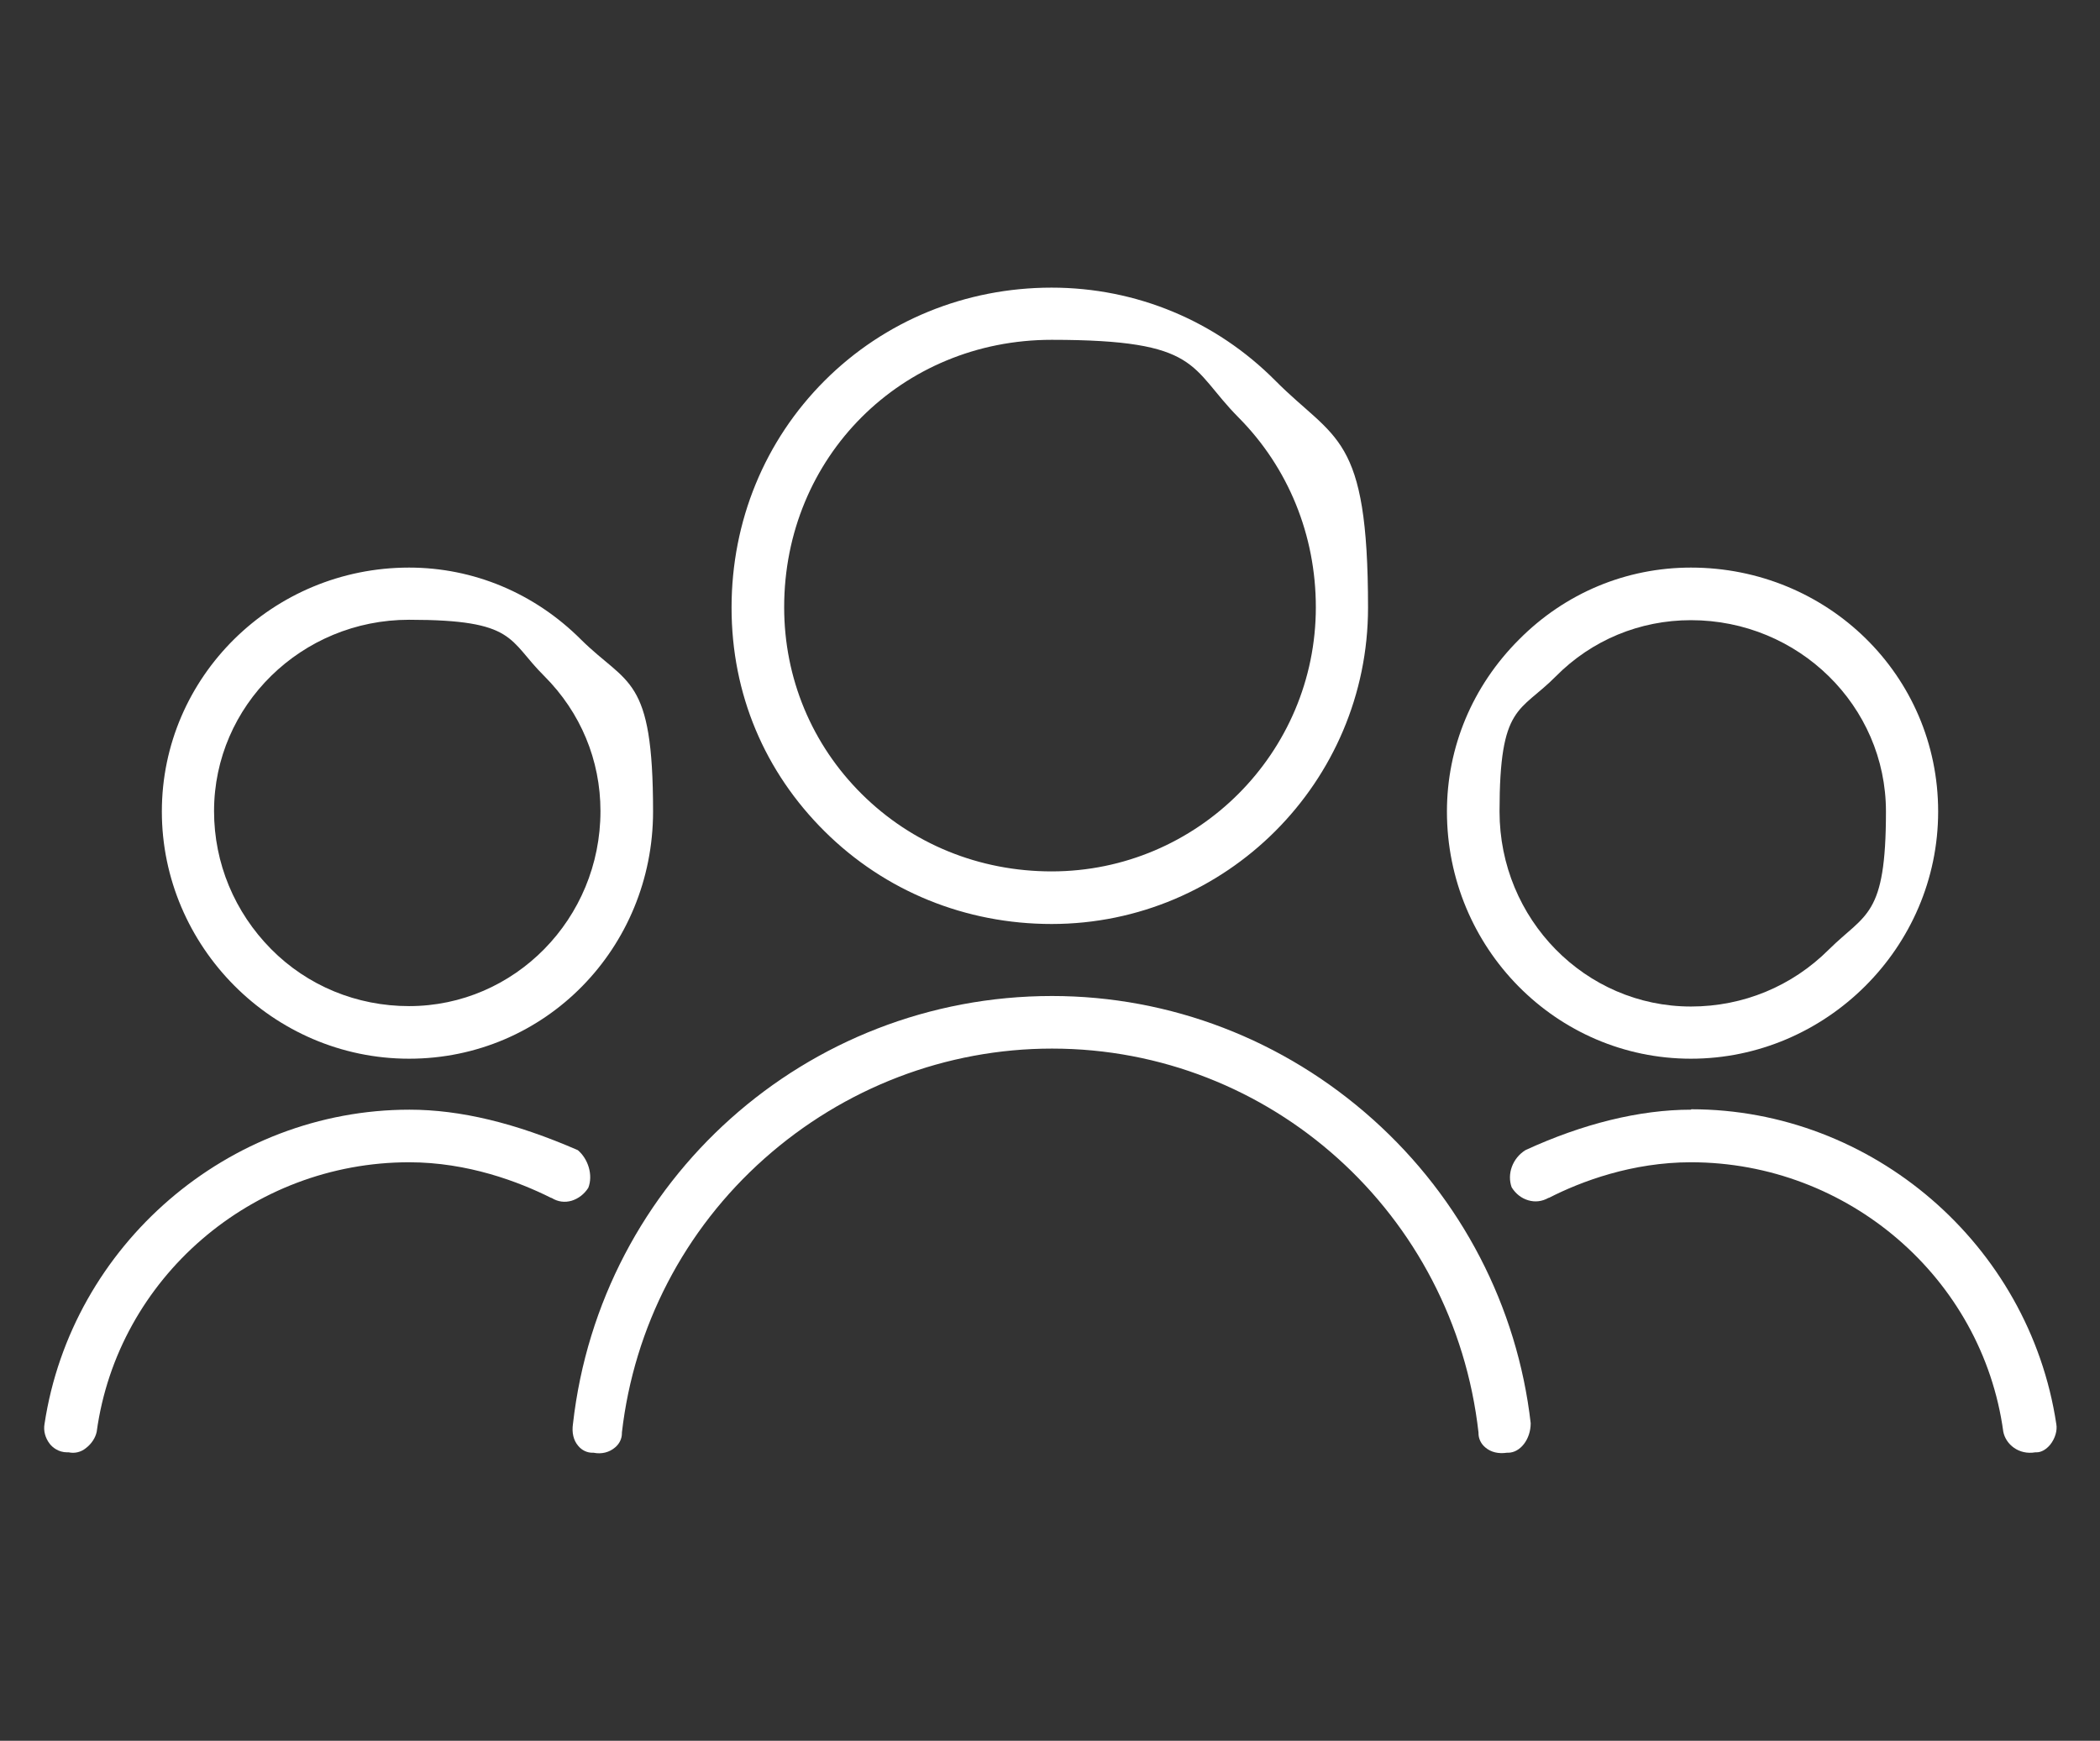
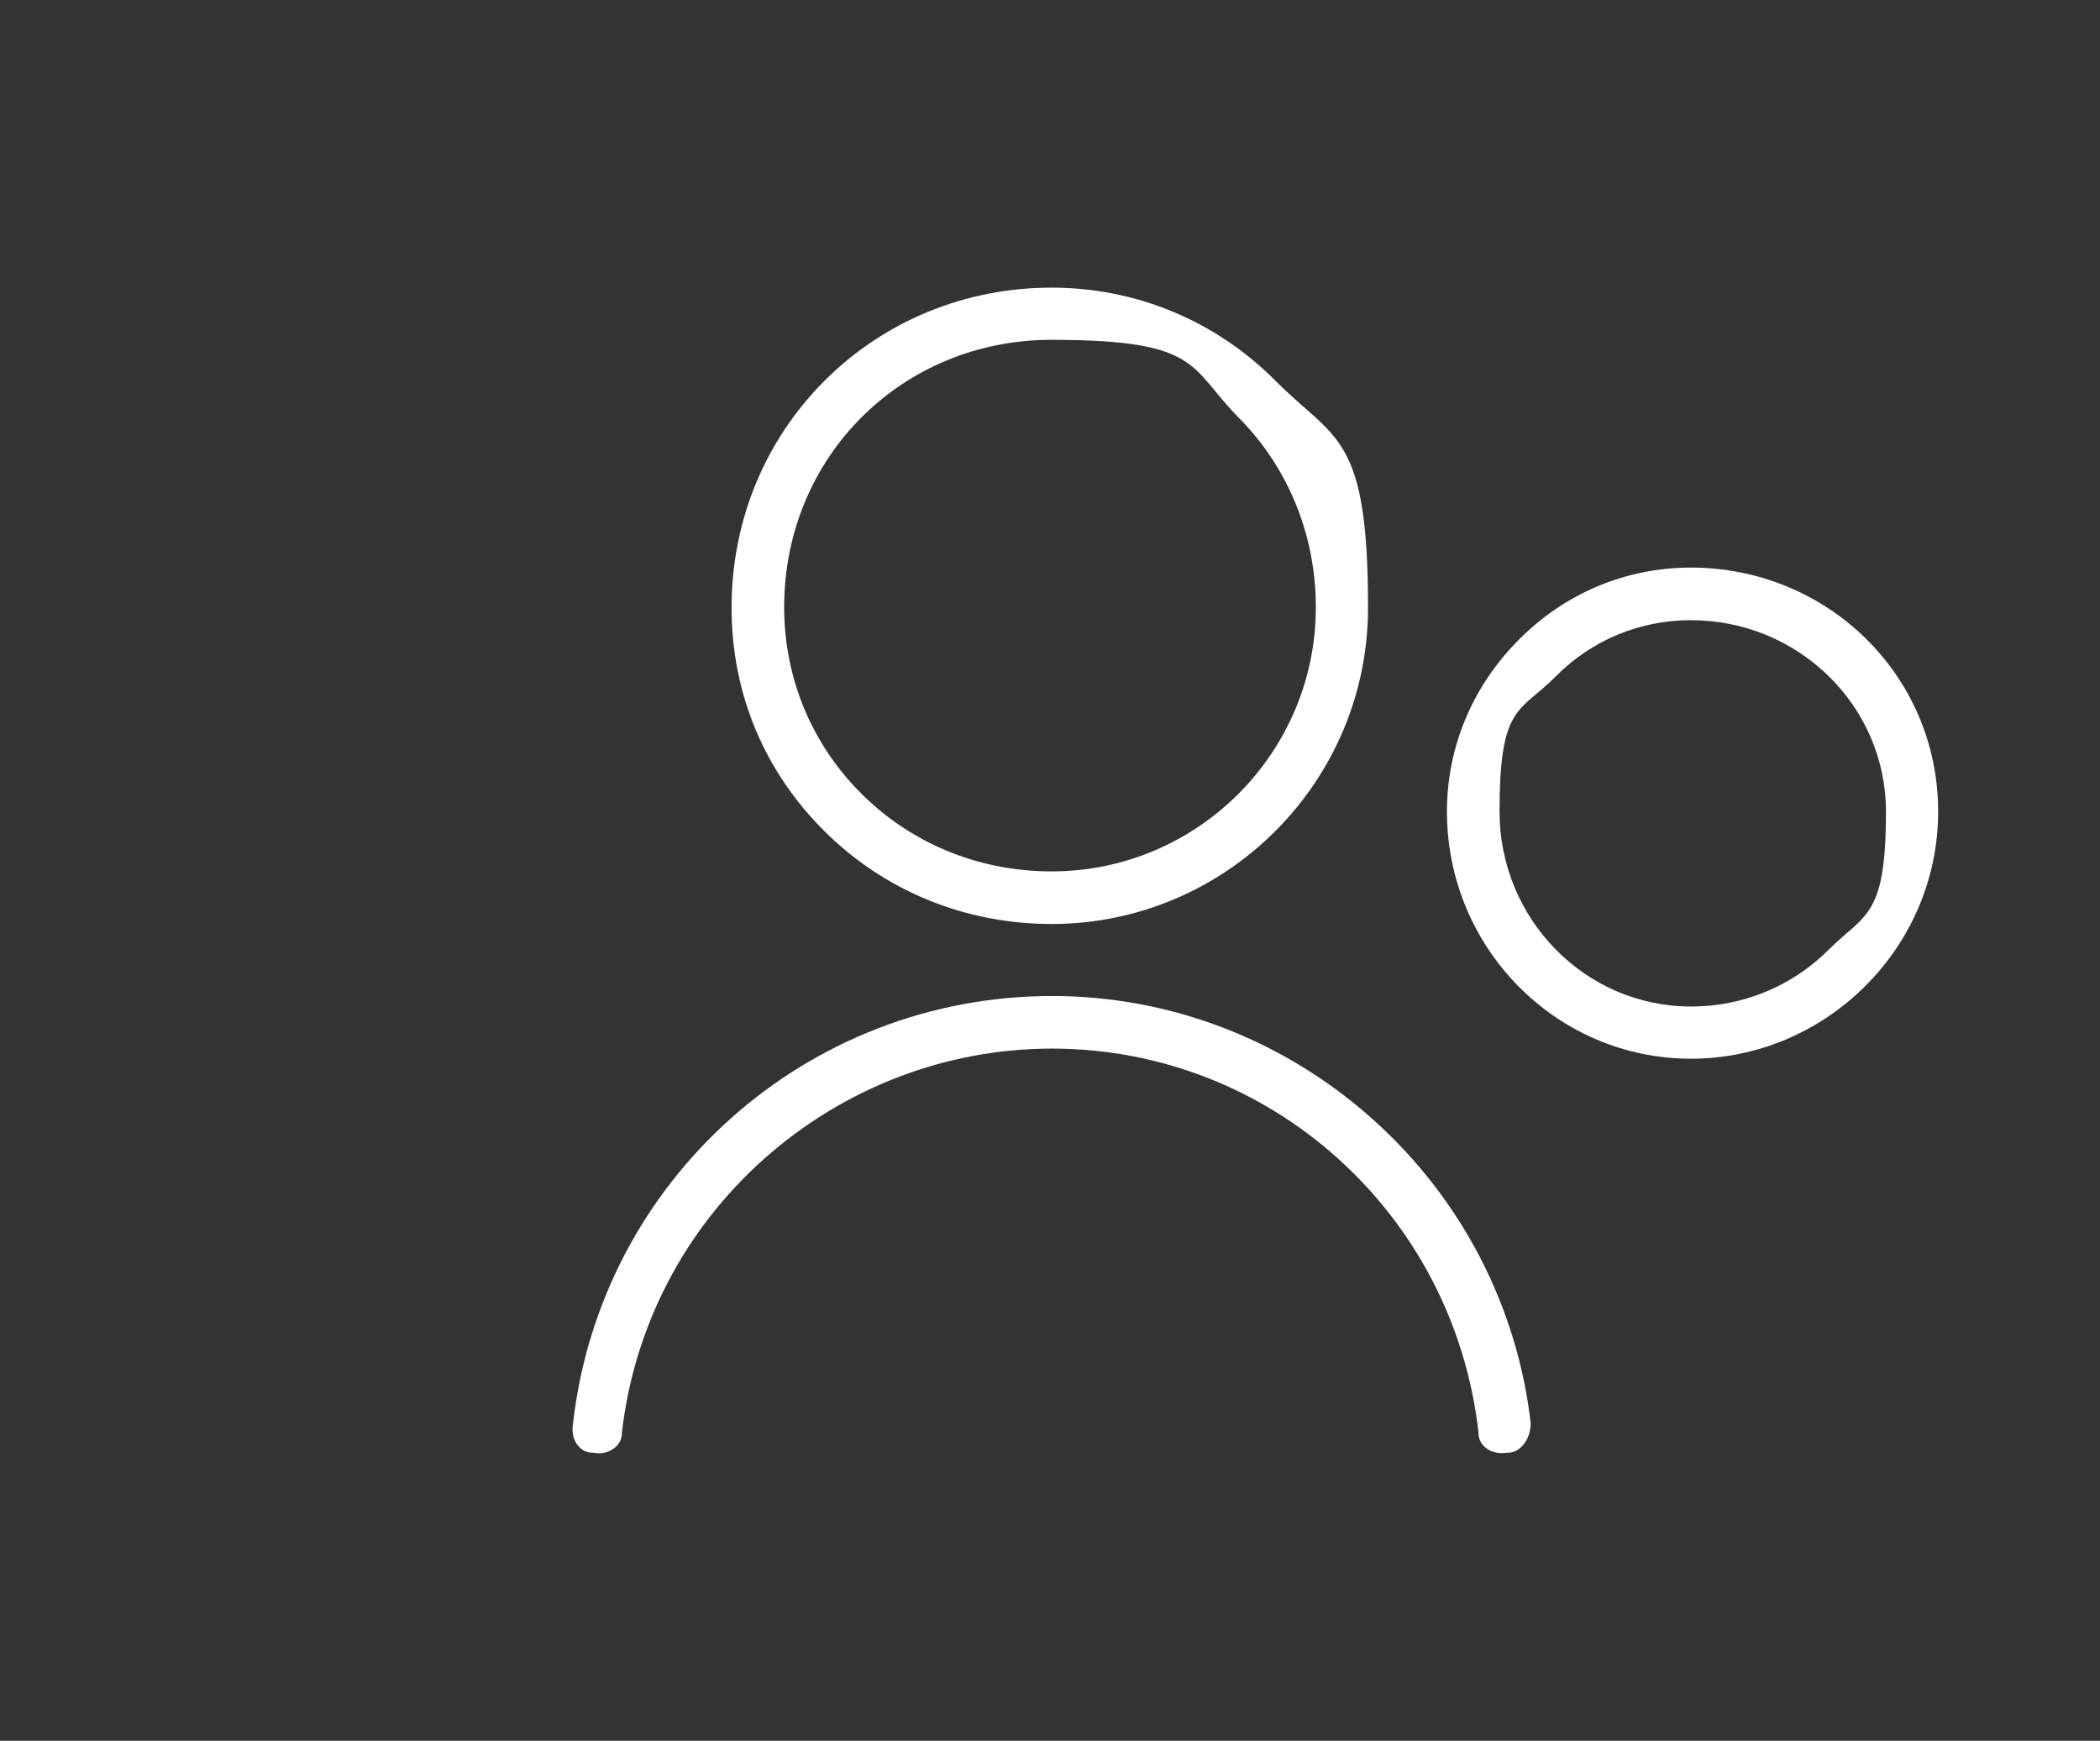
<svg xmlns="http://www.w3.org/2000/svg" id="Capa_1" data-name="Capa 1" viewBox="0 0 519 430.3">
  <rect x="0" y="0" width="519" height="430.3" fill="#333333" stroke="none" />
  <defs>
    <style>      .cls-1 {        fill: #fff;        stroke-width: 0px;      }    </style>
  </defs>
  <path class="cls-1" d="M259.9,71.1c-21.3,0-41.3,8.2-56.1,23s-23,34.7-23,56.1,8.2,40.6,23,55.3c14.9,14.8,34.8,22.9,56.1,22.9,43.1,0,78.2-35.1,78.2-78.2s-8.1-41.2-22.9-56.1c-14.7-14.8-34.4-23-55.3-23ZM259.9,215.4c-17.9,0-34.5-6.8-46.9-19.1-12.4-12.3-19.2-28.7-19.2-46.2,0-37.1,29-66.1,66.1-66.1s33.9,6.8,46.2,19.2c12.3,12.4,19.1,29.1,19.1,46.9,0,36-29.3,65.3-65.3,65.3Z" />
  <path class="cls-1" d="M339.3,276.7c-22-19.7-50.1-30.5-79.3-30.5-60.7,0-111.6,45.5-118.4,105.8h0c-.3,2.1.1,4,1.3,5.4.9,1.1,2.2,1.7,3.5,1.7h.3c2,.4,3.9-.1,5.3-1.3,1.1-.9,1.7-2.2,1.7-3.5v-.2c3-26.1,15.4-50.1,35.2-67.7,19.7-17.5,44.9-27.2,71.1-27.2,54,0,99.3,40.8,105.4,94.9v.2c0,1.3.6,2.6,1.7,3.5,1.4,1.2,3.3,1.6,5.3,1.3h.3c3,0,5.6-3.3,5.6-7.3-3.3-28.8-17.1-55.5-39-75.1Z" />
  <path class="cls-1" d="M417.9,140.3c-16,0-31.1,6.3-42.5,17.8-11.5,11.5-17.8,26.6-17.8,42.5,0,33.7,27,61.1,60.3,61.1s61.1-27.4,61.1-61.1-27.4-60.3-61.1-60.3ZM452,234.7c-9.1,9.1-21.2,14.1-34.1,14.1-26.1,0-47.3-21.6-47.3-48.2s5-24.4,13.9-33.4,20.8-13.9,33.4-13.9c26.6,0,48.2,21.2,48.2,47.3s-5,25.1-14.1,34.1Z" />
-   <path class="cls-1" d="M417.9,274.3c-12.7,0-26.8,3.5-40.9,10-3.2,2-4.6,5.9-3.4,9.2,1,1.6,2.4,2.7,4.1,3.2,1.7.5,3.4.3,5-.6h.1c8-4.1,20.6-8.8,35.1-8.8,38.8,0,72,28.6,77.2,66.6.6,3.1,3.8,5.8,7.9,5.1h.3c1.2,0,2.4-.7,3.4-1.9,1.2-1.5,1.8-3.5,1.5-5.1-6.7-44.4-45.5-77.8-90.2-77.8Z" />
-   <path class="cls-1" d="M101.1,140.3c-33.7,0-61.1,27-61.1,60.3s27.4,61.1,61.1,61.1,60.3-27.4,60.3-61.1-6.3-31.1-17.8-42.5c-11.5-11.5-26.6-17.8-42.5-17.8ZM101.1,248.7c-12.9,0-25.1-5-34.1-14.1s-14.1-21.2-14.1-34.1c0-26.1,21.6-47.3,48.2-47.3s24.4,5,33.4,13.9c9,9,13.9,20.8,13.9,33.4,0,26.6-21.2,48.2-47.3,48.2Z" />
-   <path class="cls-1" d="M101.1,287.3c14.5,0,27.1,4.8,35.1,8.8h.1c1.6,1,3.3,1.2,5,.7,1.6-.5,3.1-1.6,4.1-3.2,1.2-3.1,0-7.1-2.6-9.3-15.4-6.7-29-10-41.6-10-44.7,0-83.5,33.4-90.2,77.7-.3,1.7.2,3.5,1.3,4.9.6.8,2.1,2.1,4.3,2.1h.4c1.4.3,3,0,4.3-1.1,1.3-1,2.3-2.5,2.6-4,5.2-38,38.4-66.6,77.2-66.6Z" />
</svg>